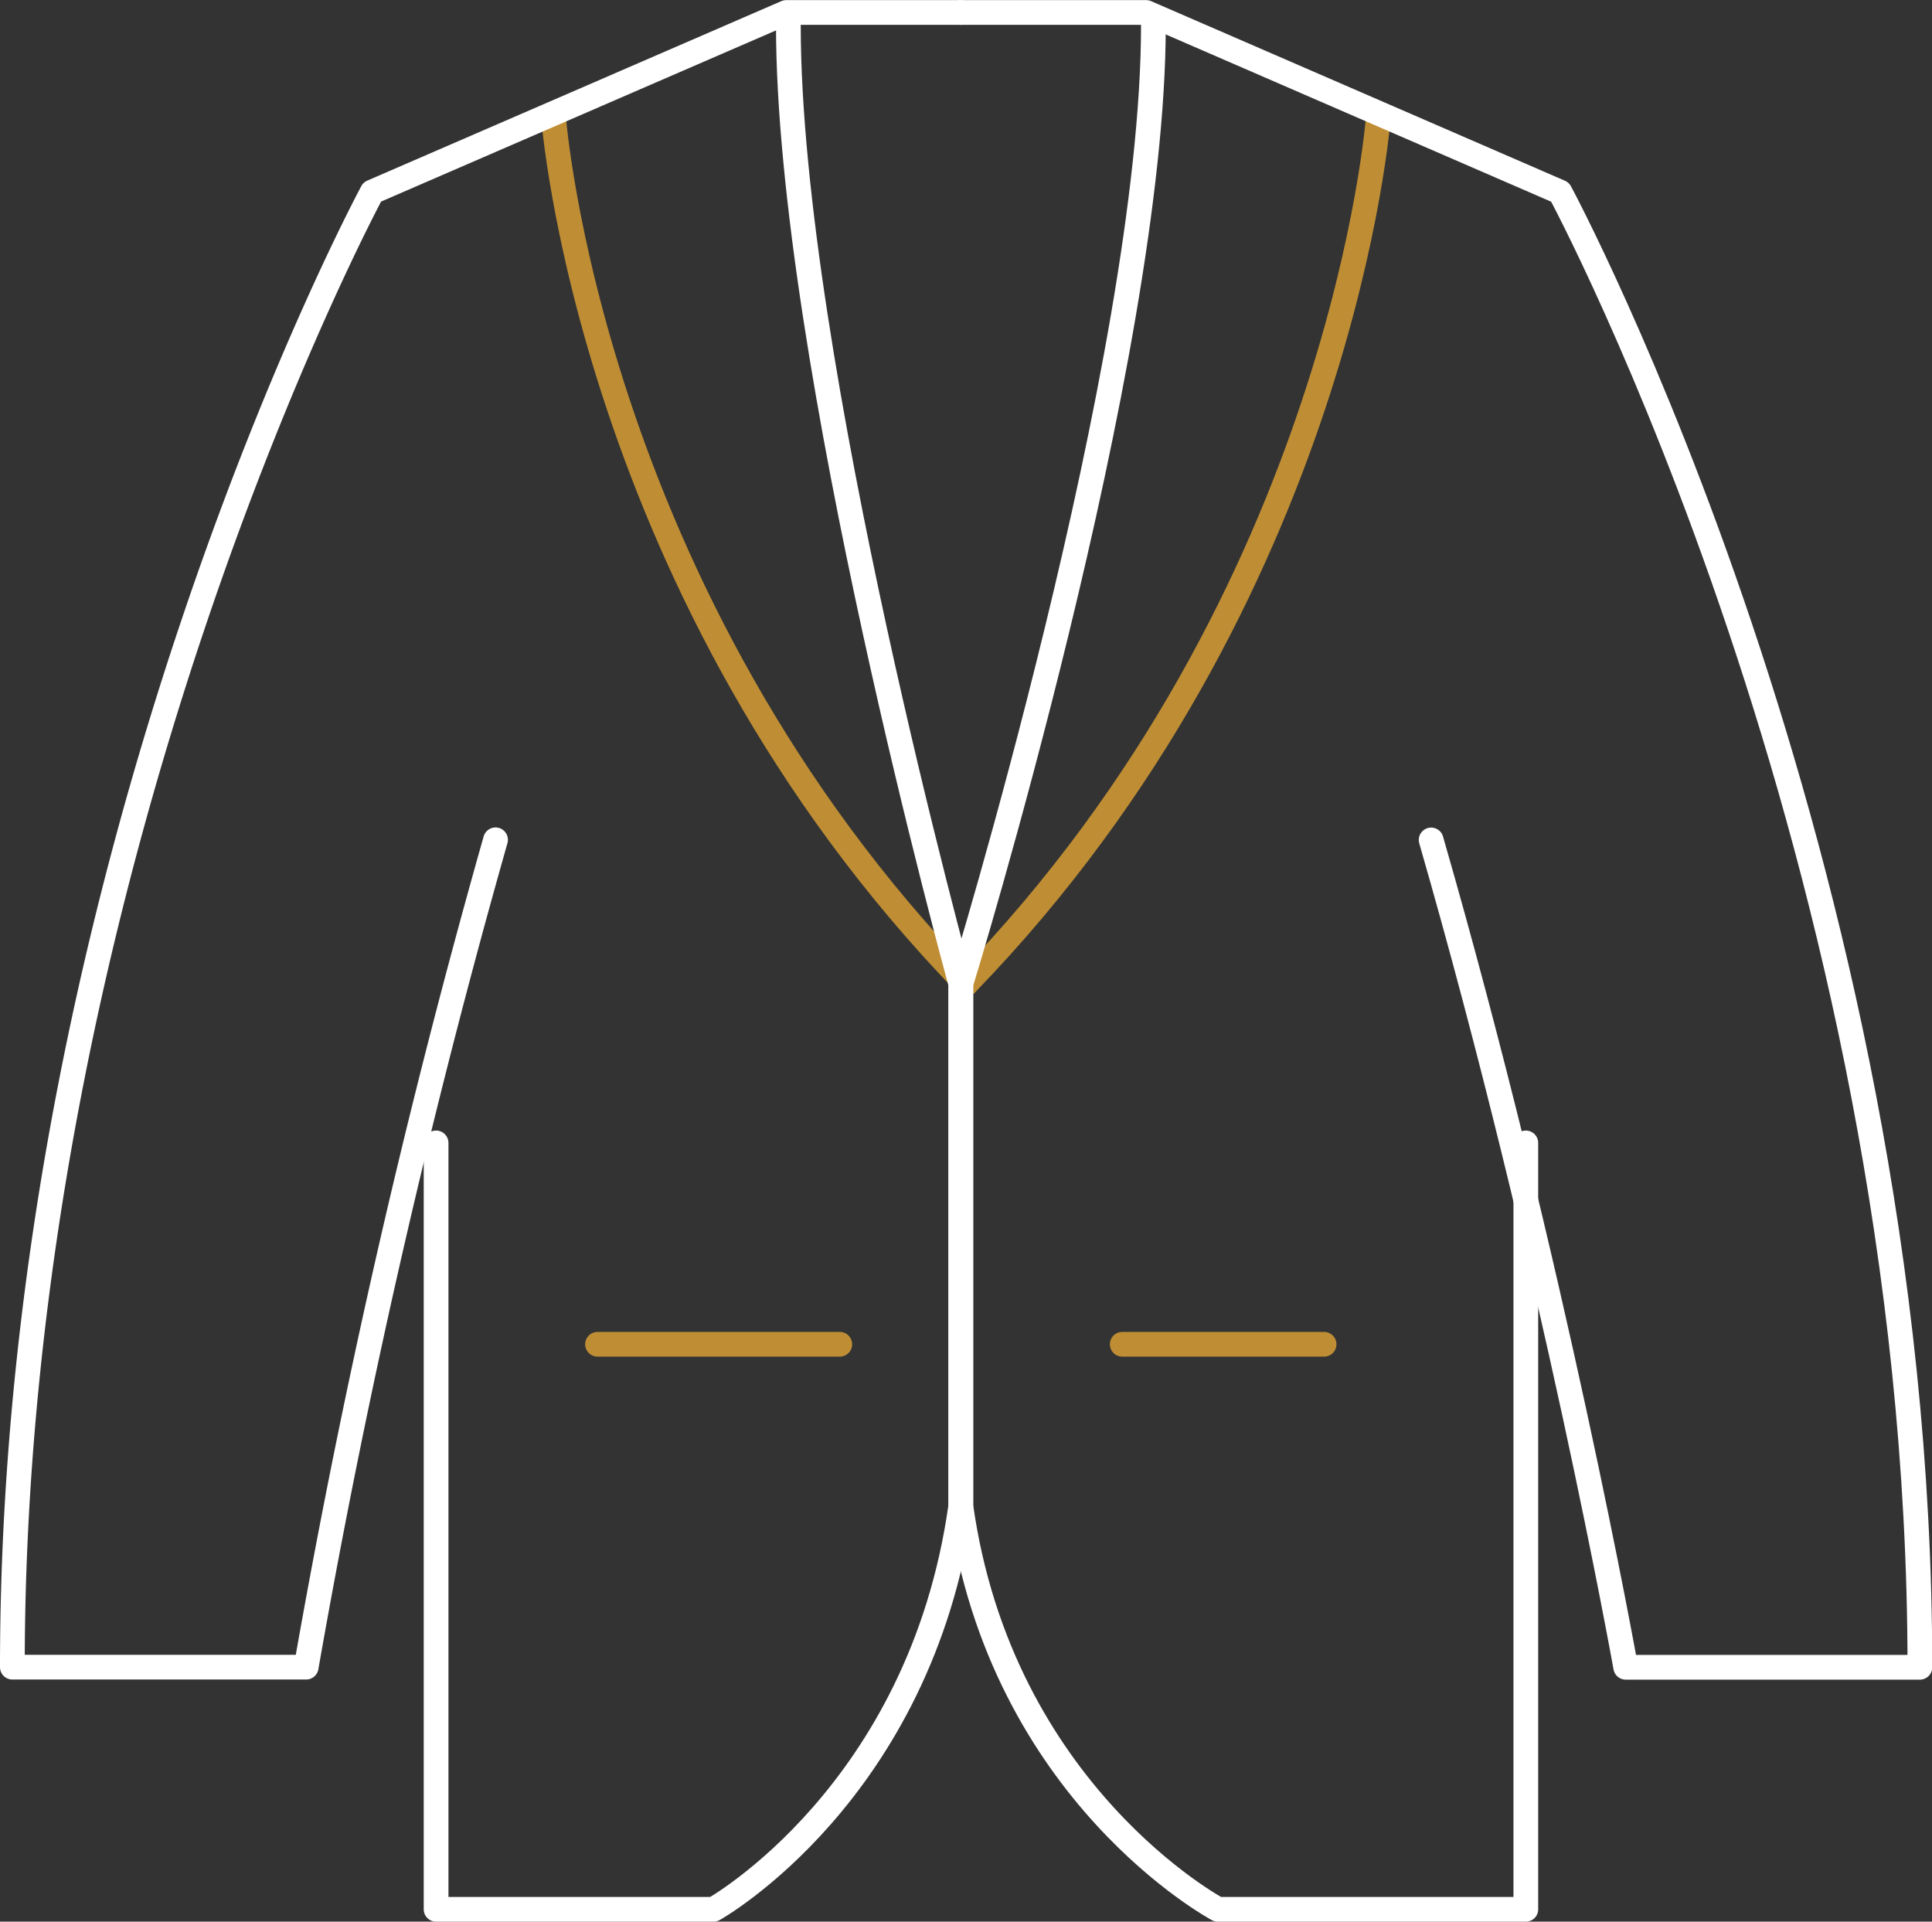
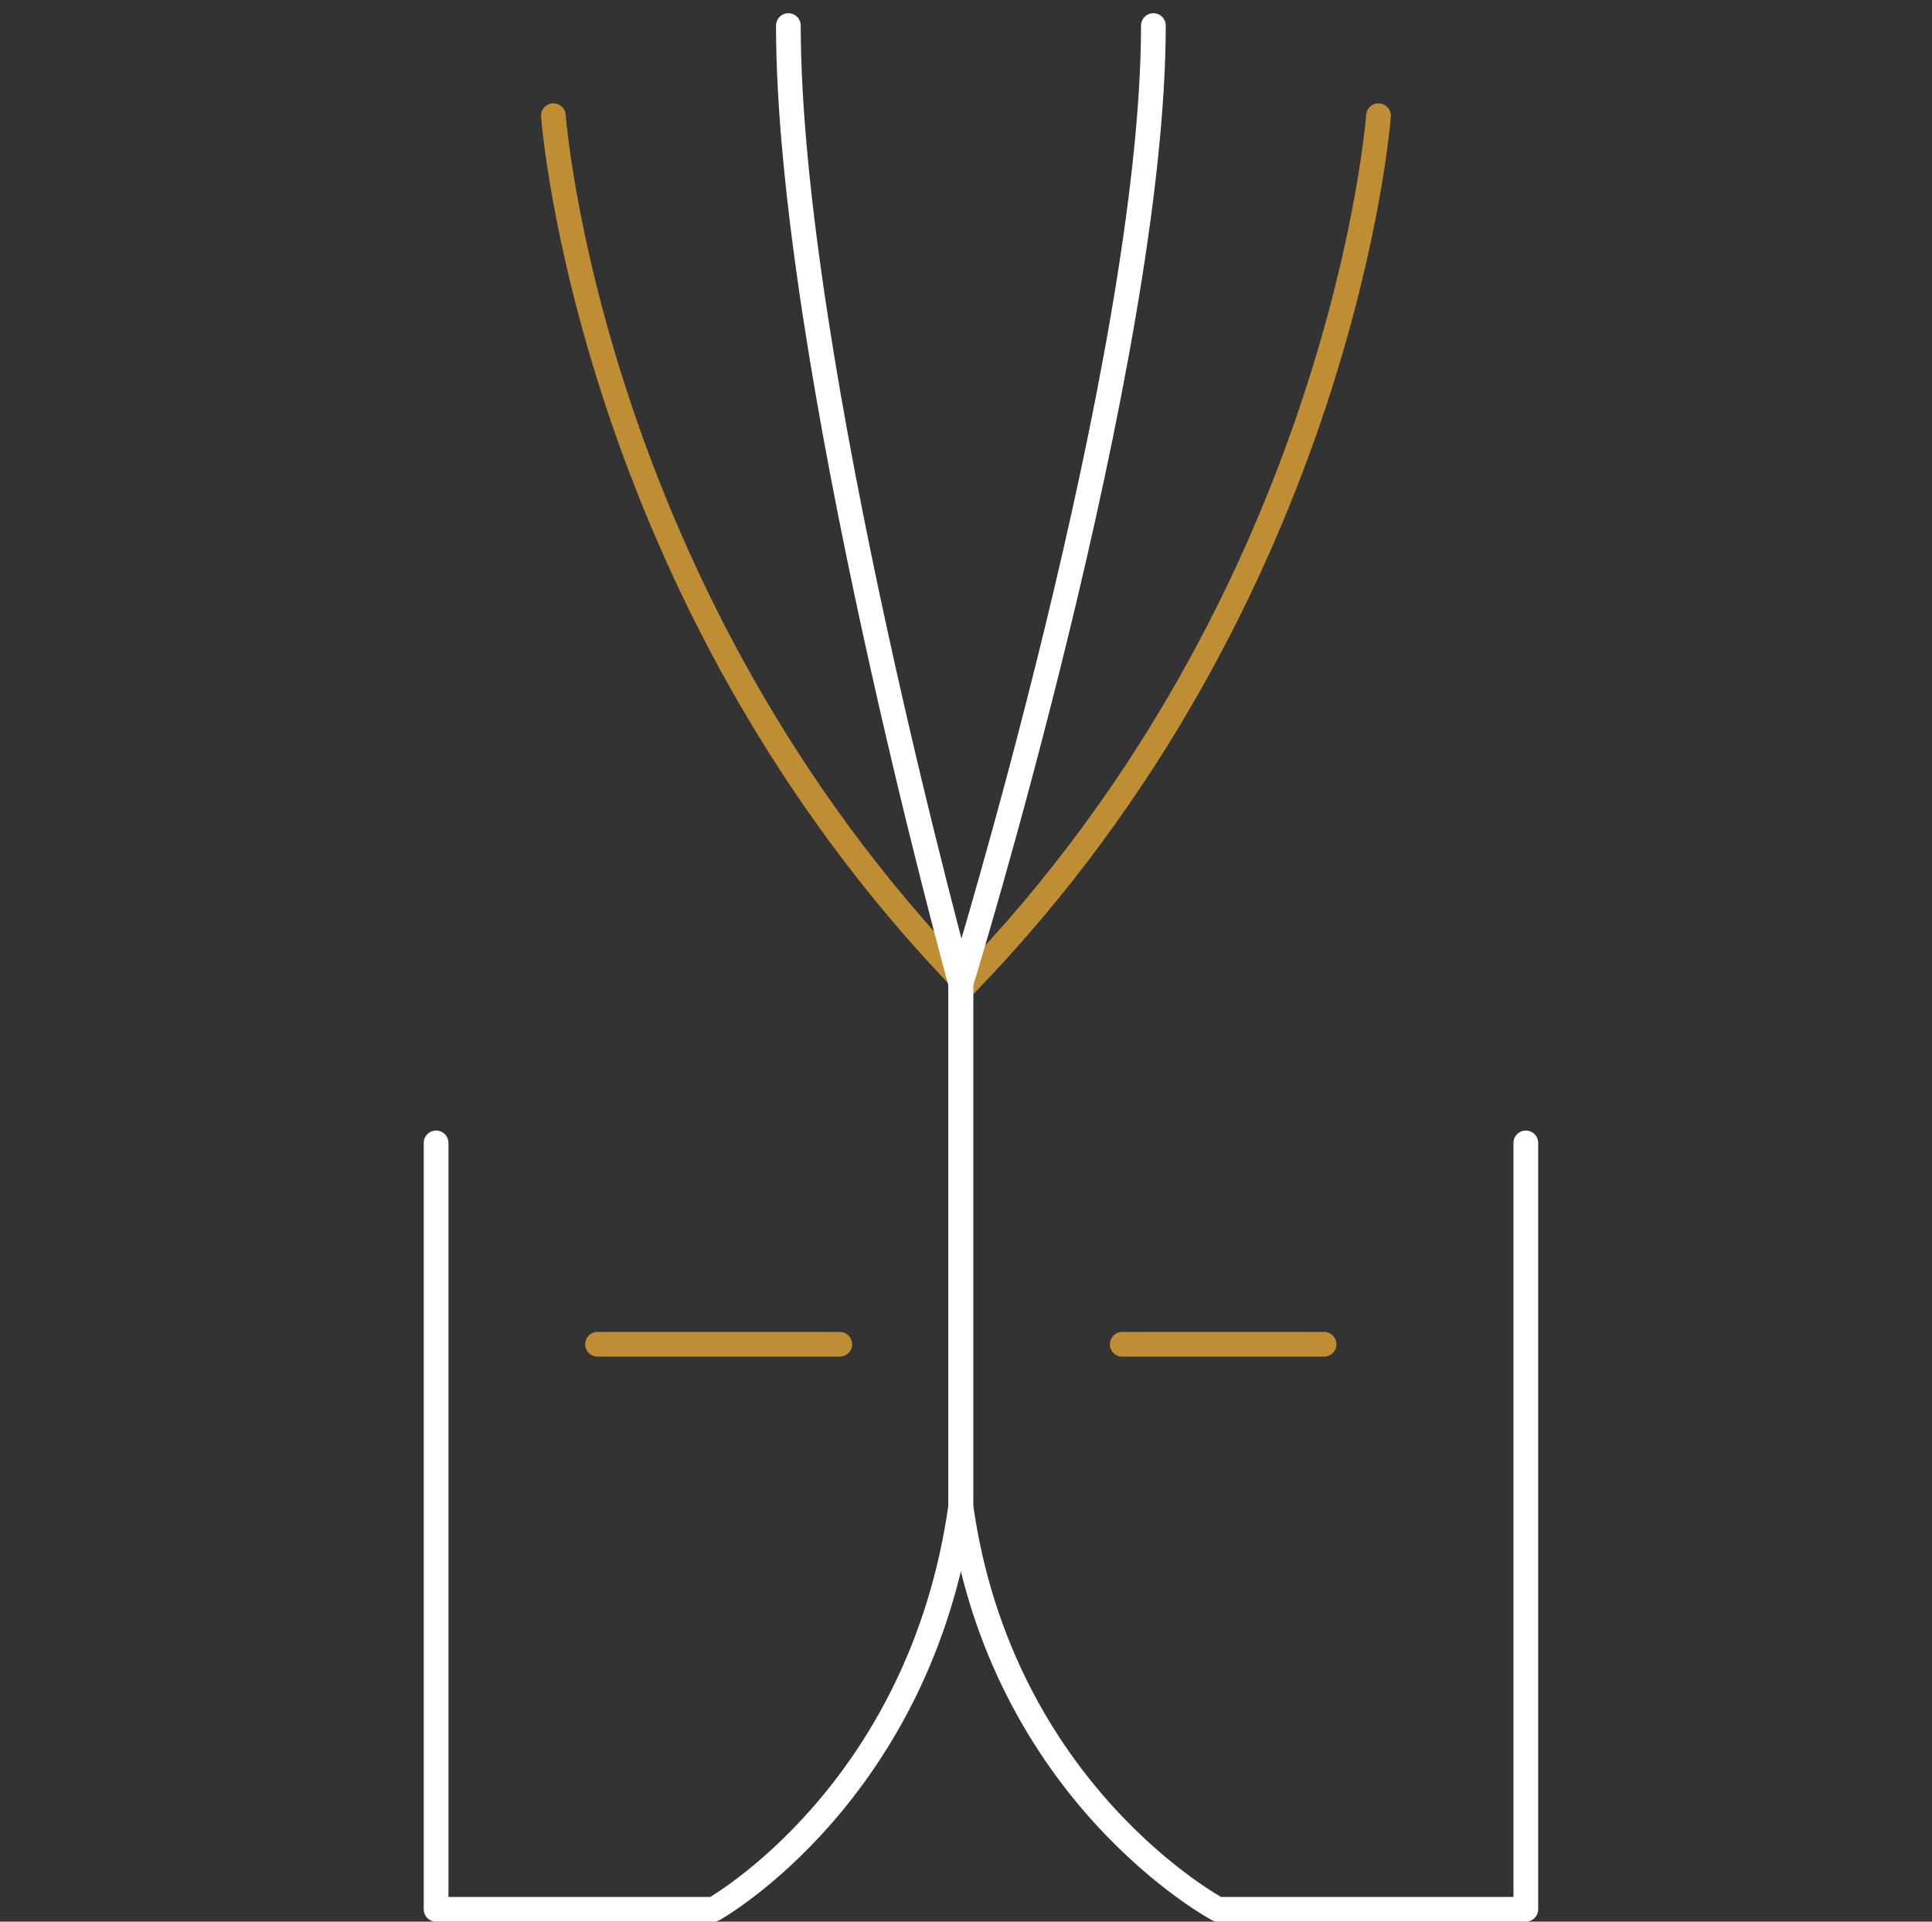
<svg xmlns="http://www.w3.org/2000/svg" id="e8ce5dbe-6122-4275-accb-20df8604b6e9" data-name="Vrstva 1" viewBox="0 0 156.3 155.46">
  <rect x="0" y="0" width="156.3" height="155.46" fill="#333333" stroke="none" />
  <path d="M478.16,443.35s2.81,38.71,33.38,70.24" transform="translate(-433.39 -433.99)" style="fill:none;stroke:#bf8e34;stroke-linecap:round;stroke-linejoin:round;stroke-width:2px" />
  <path d="M544.91,443.35s-2.81,38.71-33.37,70.24" transform="translate(-433.39 -433.99)" style="fill:none;stroke:#bf8e34;stroke-linecap:round;stroke-linejoin:round;stroke-width:2px" />
  <path d="M497.17,436.06c0,26.93,13.95,77.53,13.95,77.53v42.22c-3.27,23.29-20,32.64-20,32.64H468.67v-62" transform="translate(-433.39 -433.99)" style="fill:none;stroke:#fff;stroke-linecap:round;stroke-linejoin:round;stroke-width:2px" />
-   <path d="M511.12,435H497L463.5,449.52s-29.11,54-29.11,119.34h23.77a667.2,667.2,0,0,1,15.32-66.93" transform="translate(-433.39 -433.99)" style="fill:none;stroke:#fff;stroke-linecap:round;stroke-linejoin:round;stroke-width:2px" />
  <line x1="48.34" y1="108.75" x2="67.94" y2="108.75" style="fill:none;stroke:#bf8e34;stroke-linecap:round;stroke-linejoin:round;stroke-width:2px" />
  <path d="M526.7,436.06c0,26.93-15.58,77.53-15.58,77.53v42.22c3.26,23.29,20.79,32.64,20.79,32.64h24.92v-62" transform="translate(-433.39 -433.99)" style="fill:none;stroke:#fff;stroke-linecap:round;stroke-linejoin:round;stroke-width:2px" />
-   <path d="M511.12,435h15l33.48,14.53s29.11,54,29.11,119.34H564.91s-5.8-32.45-15.74-66.93" transform="translate(-433.39 -433.99)" style="fill:none;stroke:#fff;stroke-linecap:round;stroke-linejoin:round;stroke-width:2px" />
  <line x1="107.12" y1="108.75" x2="90.79" y2="108.75" style="fill:none;stroke:#bf8e34;stroke-linecap:round;stroke-linejoin:round;stroke-width:2px" />
</svg>